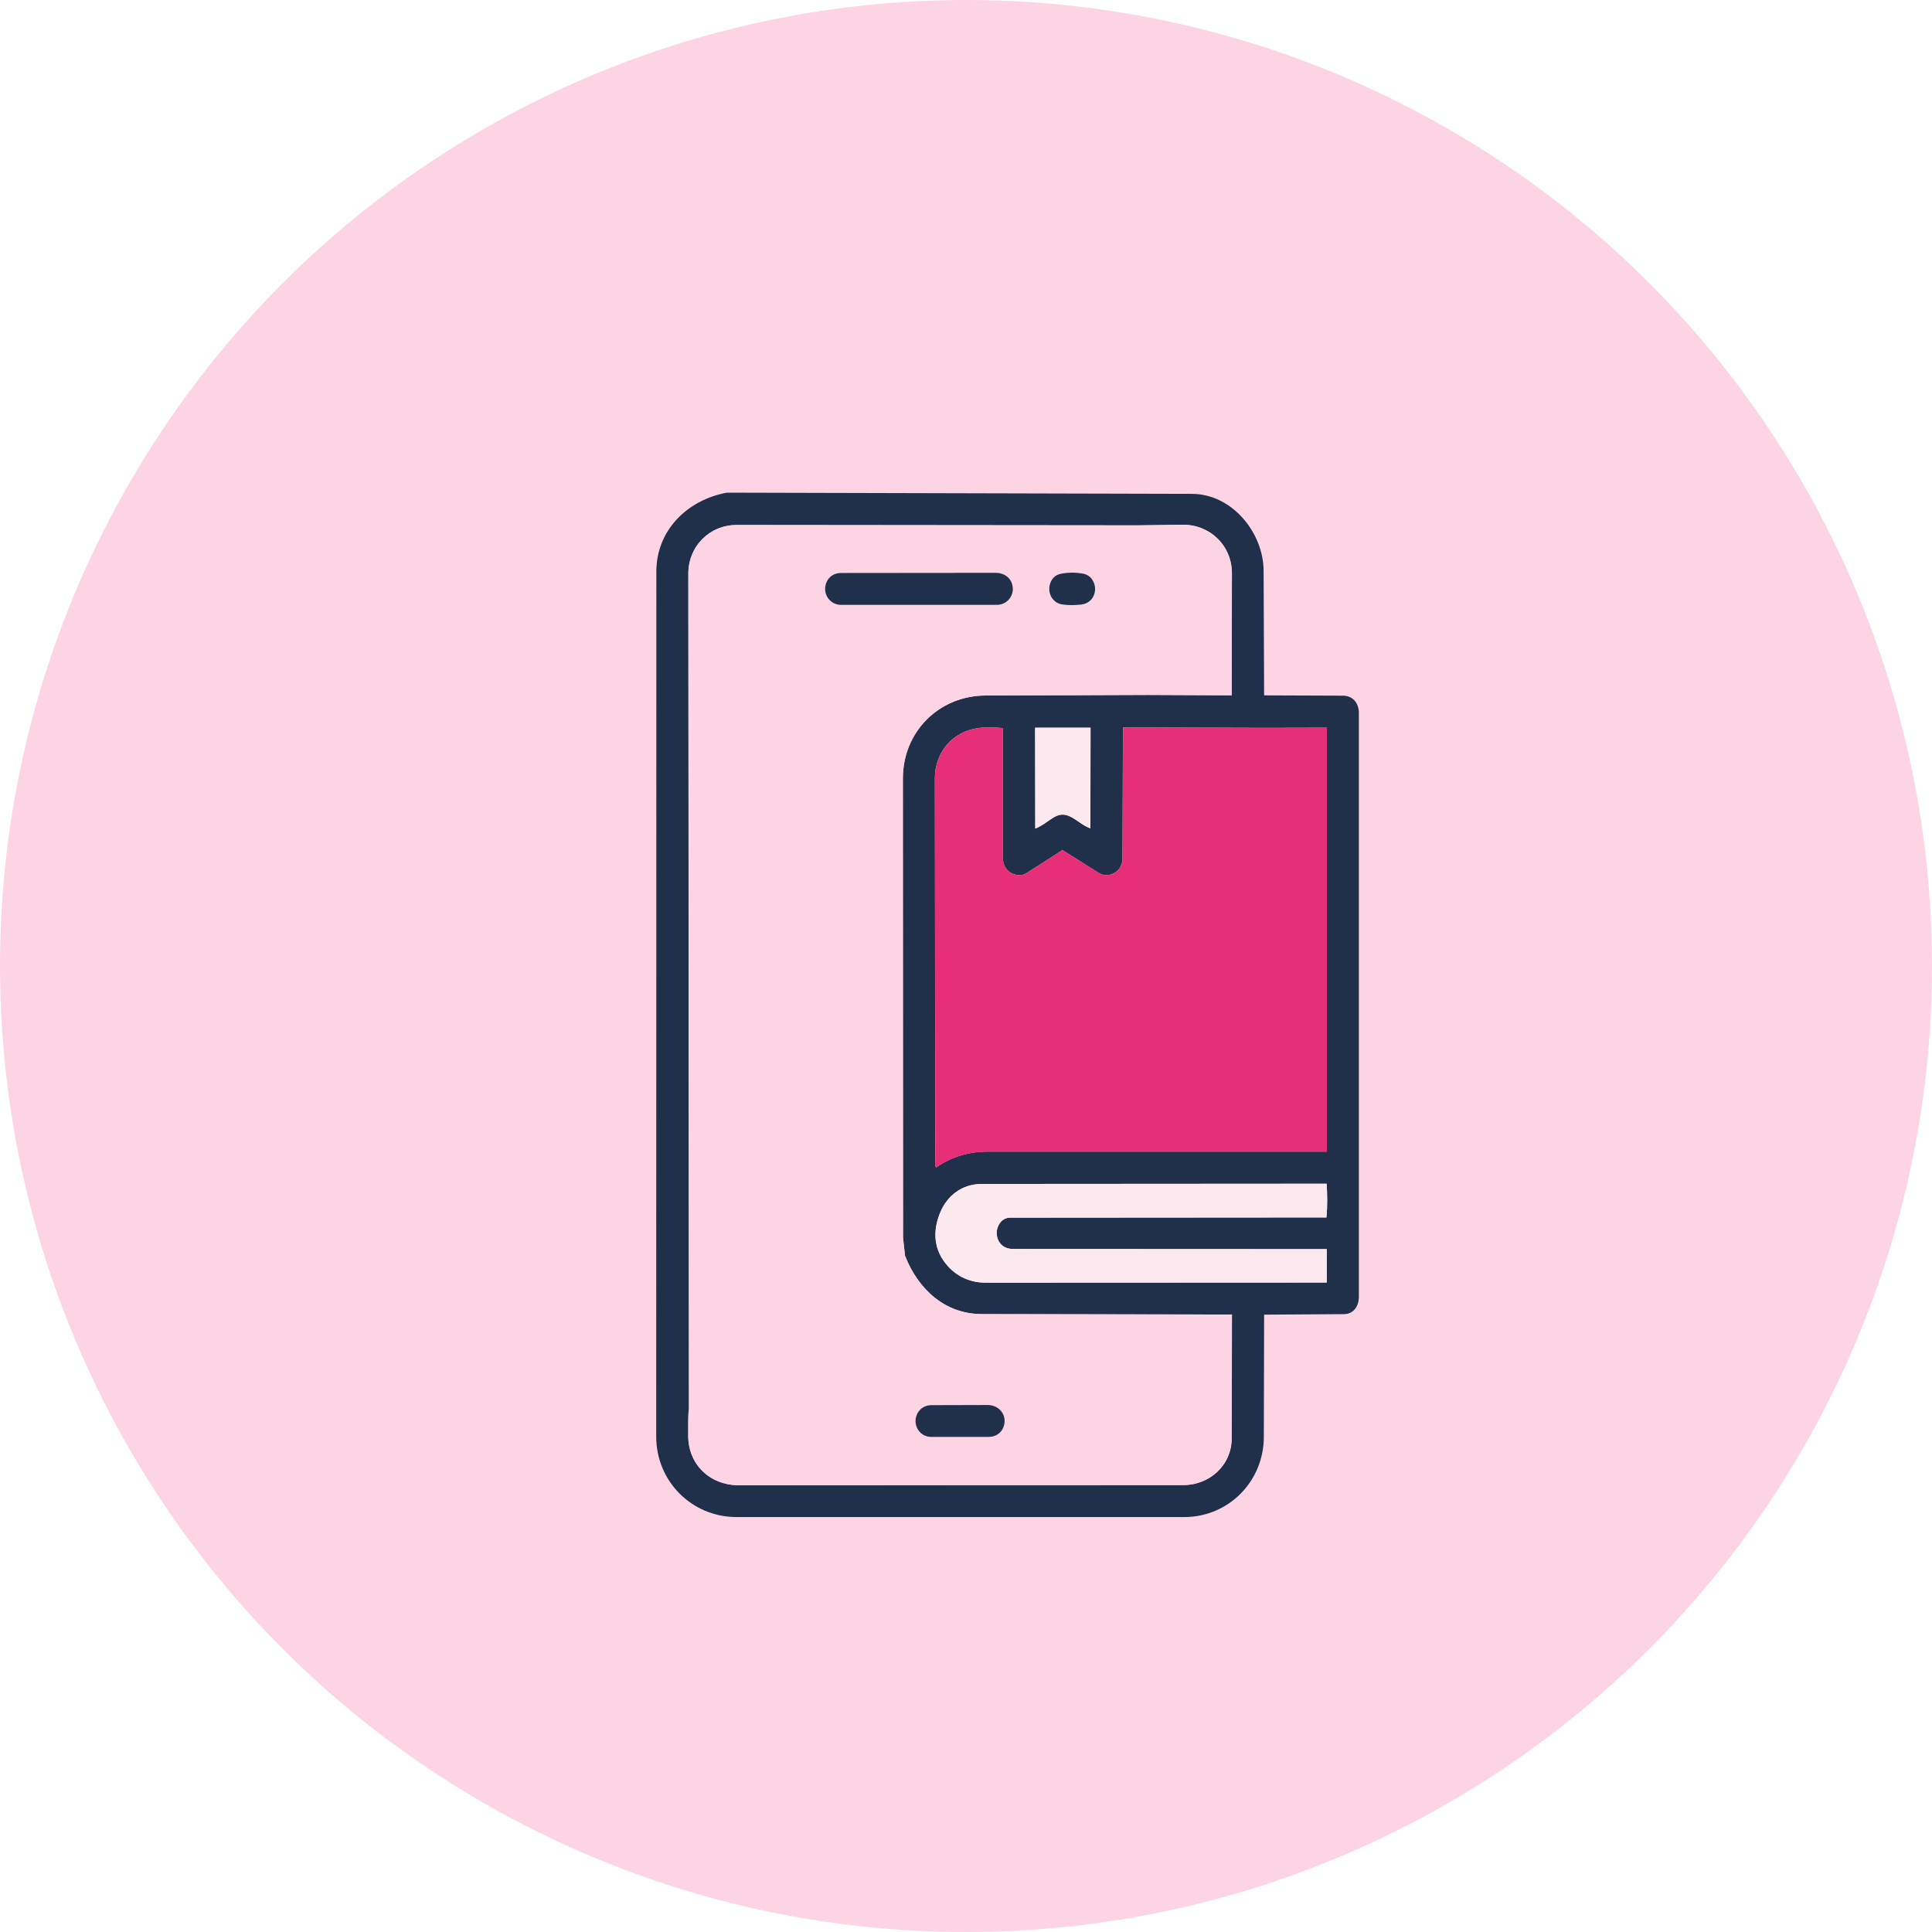
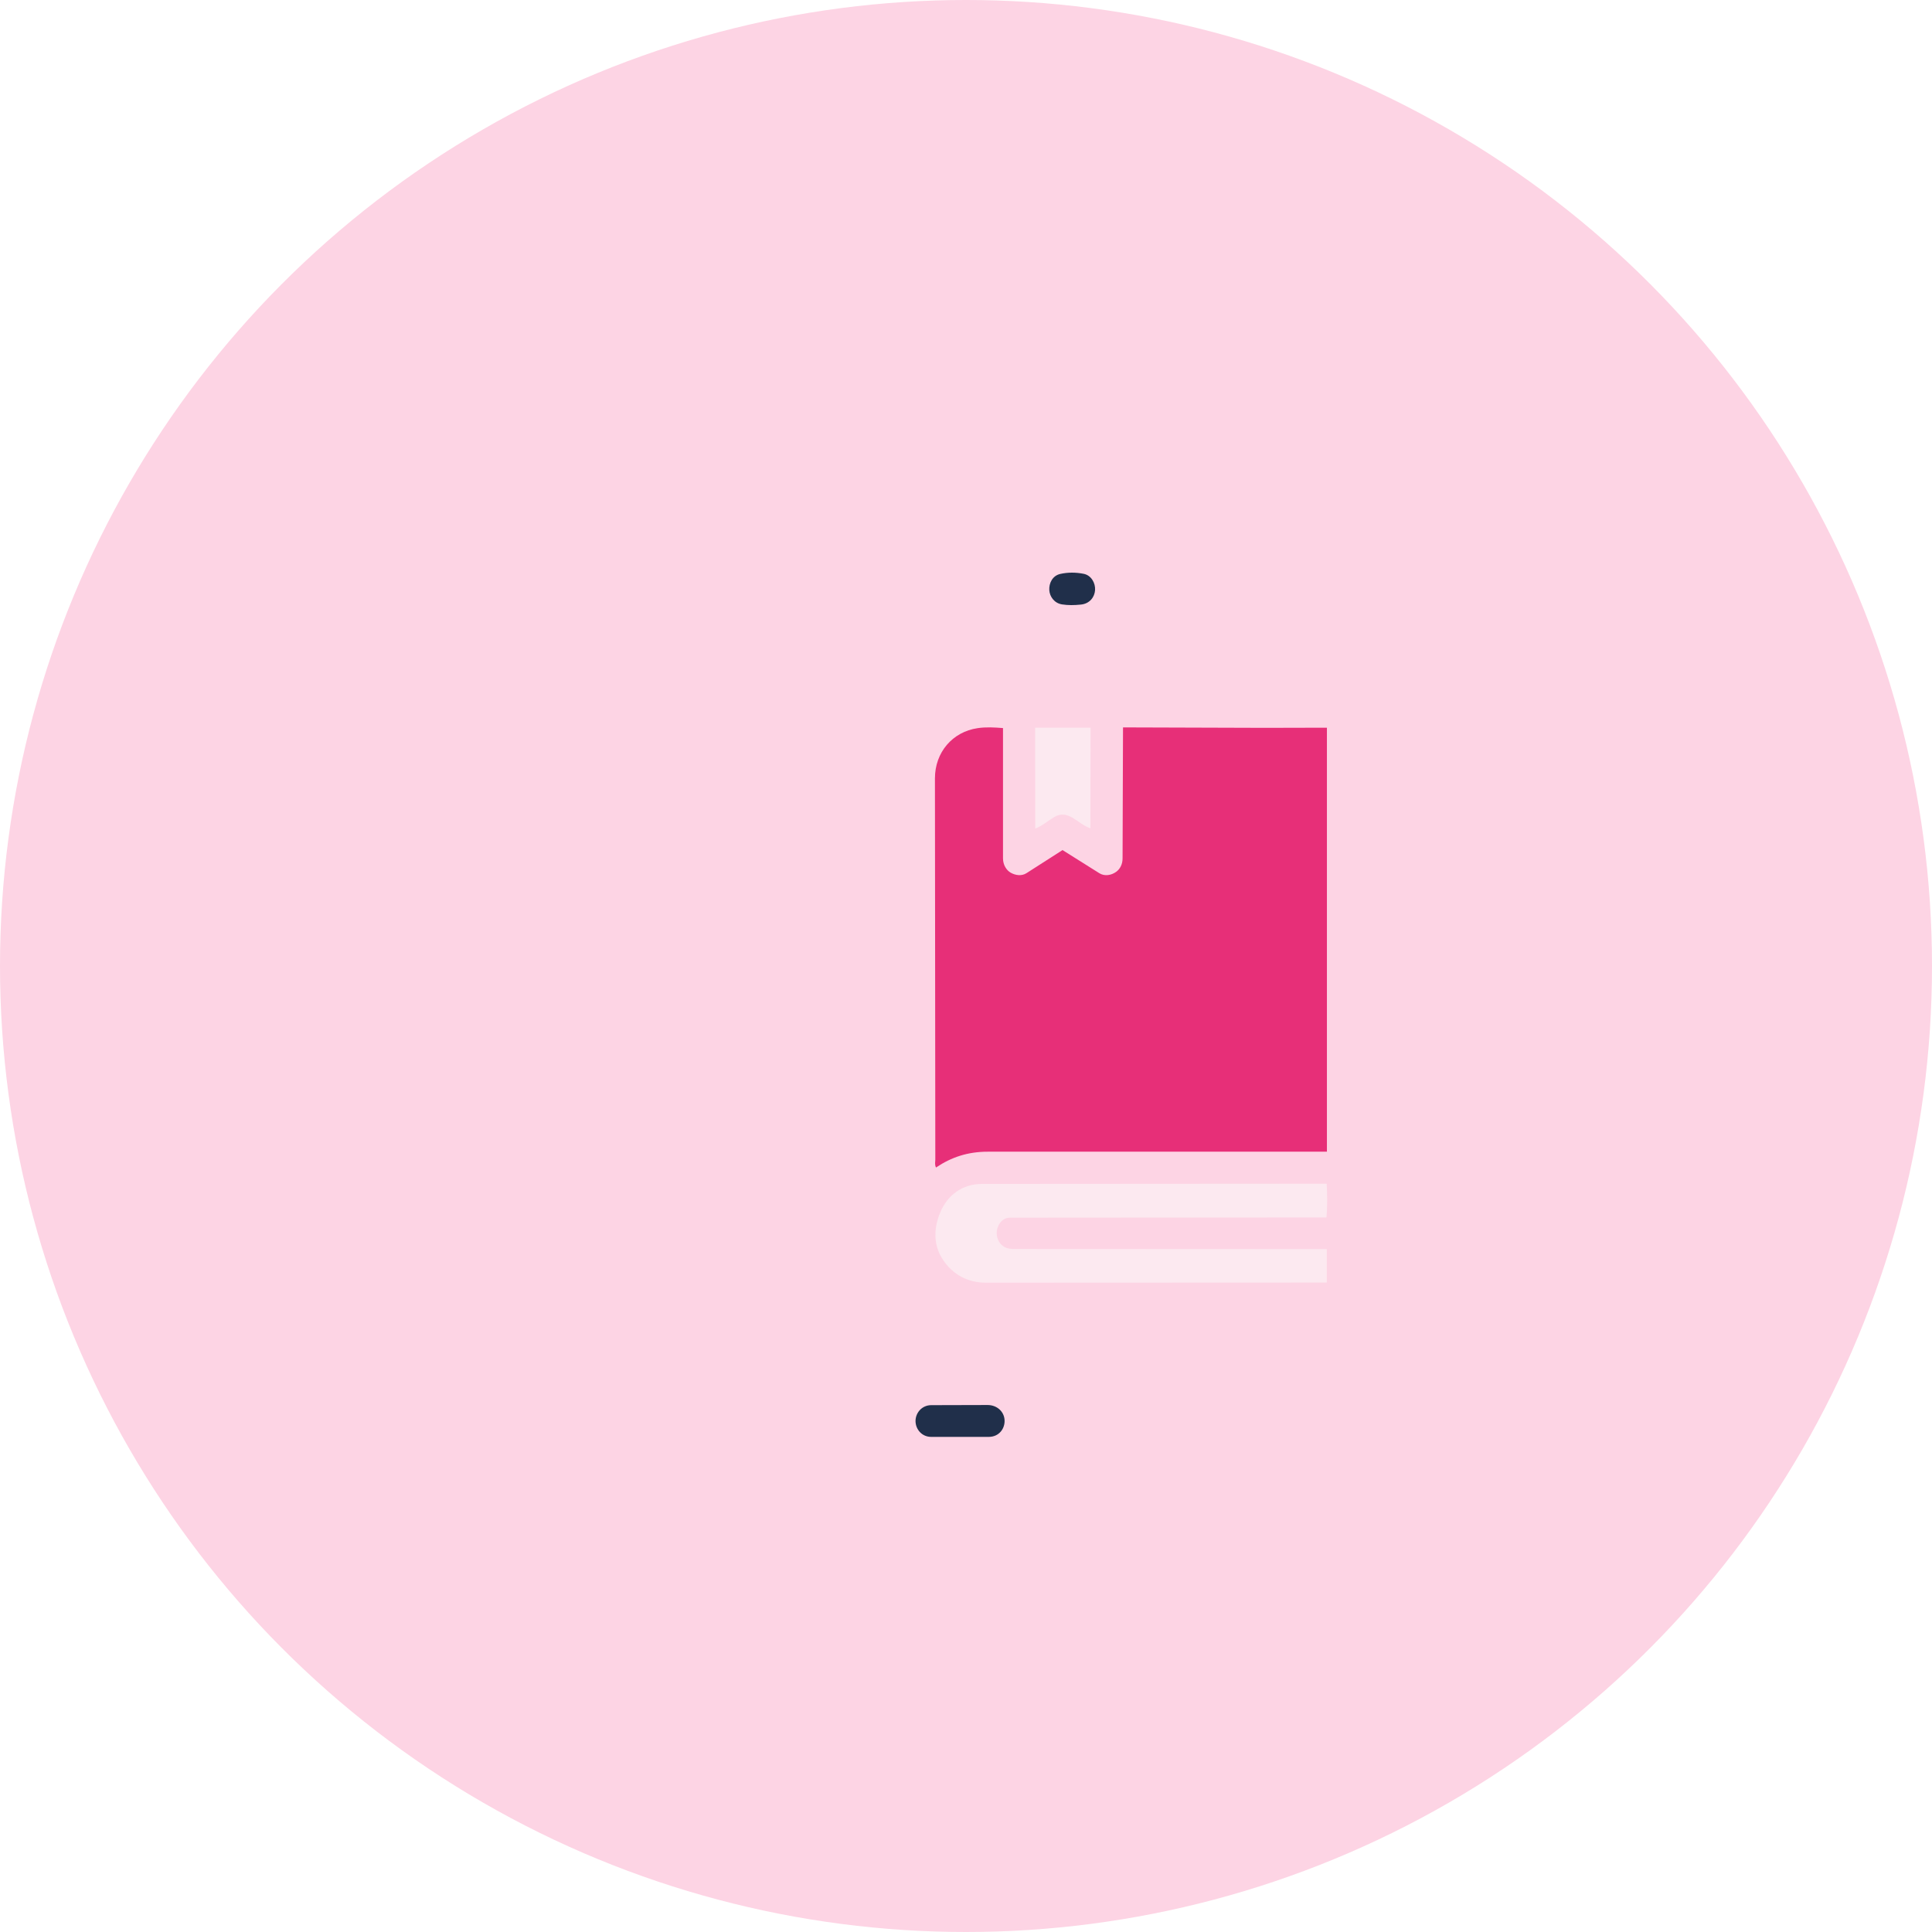
<svg xmlns="http://www.w3.org/2000/svg" id="Layer_1" data-name="Layer 1" viewBox="0 0 260 260">
  <defs>
    <style>
      .cls-1 {
        fill: #202f4a;
      }

      .cls-2 {
        fill: #fdd4e4;
      }

      .cls-3 {
        fill: #e72f78;
      }

      .cls-4 {
        fill: #fce9f0;
      }
    </style>
  </defs>
  <circle class="cls-2" cx="130" cy="130" r="130" />
  <g>
-     <path class="cls-1" d="M180.88,176.85l-10.76.07-.04,16.47c-.01,5.91-4.69,10.77-10.73,10.77h-60.22c-6.03,0-10.82-4.81-10.82-10.83l.02-116.42c0-5.54,4.17-9.64,9.49-10.61l62.56.16c5.5.01,9.65,5.31,9.67,10.33l.07,16.79,10.61.04c1.24,0,2.09.9,2.14,2.22v78.83c-.06,1.16-.74,2.17-2,2.18ZM92.7,189.61c-.14,1.09-.07,2.27-.09,3.47-.07,3.93,2.87,6.79,6.8,6.79l59.67-.02c3.66.06,6.66-2.66,6.66-6.28l.04-16.67-33.69-.06c-4.93,0-8.54-3.35-10.3-7.84l-.27-2.43-.02-61.81c0-6.3,4.87-11.14,11.13-11.16l21.85-.08,11.27.05.03-16.41c0-3.76-2.98-6.59-6.65-6.54l-5.98.08-54.01-.05c-3.68,0-6.51,2.88-6.51,6.54l.08,112.43ZM125.87,156.09c0,.28-.11.57.09,1.02,2.09-1.41,4.31-2.13,6.97-2.13h45.64s0-57.05,0-57.05l-8.39.02-19.06-.06-.06,17.63c0,.83-.37,1.45-.85,1.8-.66.48-1.56.64-2.28.19l-4.95-3.11-4.84,3.1c-.65.42-1.47.32-2.14-.06-.54-.31-1.03-1.01-1.03-1.92v-17.54c-1.14-.09-2.26-.16-3.41.01-3.4.5-5.75,3.26-5.75,6.76l.05,51.35ZM146.74,111.47l.02-13.54h-7.46s.02,13.58.02,13.58c1.03-.42,1.7-1.05,2.55-1.55,1.91-1.12,3.13.92,4.87,1.51ZM136.32,168.08c-1.49,0-2.17-1.07-2.19-2.15-.02-.83.59-2.06,1.79-2.06l42.59-.03c.14-1.55.11-2.98.03-4.54l-46.4.03c-2.68,0-4.66,1.57-5.61,3.84s-.92,4.62.55,6.63c1.26,1.72,3.16,2.82,5.6,2.82l45.86-.02v-4.5s-42.21-.02-42.21-.02Z" />
    <path class="cls-3" d="M178.58,97.93l-8.39.02-19.06-.06-.06,17.63c0,.83-.37,1.45-.85,1.8-.66.48-1.56.64-2.28.19l-4.95-3.11-4.84,3.1c-.65.42-1.47.32-2.14-.06-.54-.31-1.03-1.01-1.03-1.92v-17.54c-1.14-.09-2.26-.16-3.41.01-3.4.5-5.75,3.26-5.75,6.76l.05,51.35c0,.28-.11.57.09,1.02,2.09-1.41,4.31-2.13,6.97-2.13h45.64s0-57.05,0-57.05Z" />
    <path class="cls-4" d="M136.32,168.08l42.23.02v4.5s-45.87.02-45.87.02c-2.45,0-4.35-1.1-5.6-2.82-1.47-2.01-1.5-4.35-.55-6.63s2.93-3.84,5.61-3.84l46.4-.03c.08,1.57.11,2.99-.03,4.54l-42.59.03c-1.2,0-1.8,1.23-1.79,2.06.02,1.08.7,2.15,2.19,2.15Z" />
    <path class="cls-2" d="M132.1,176.84c-4.93,0-8.54-3.35-10.3-7.84l-.27-2.43-.02-61.81c0-6.3,4.87-11.14,11.13-11.16l21.85-.08,11.27.05.03-16.41c0-3.76-2.98-6.59-6.65-6.54l-5.98.08-54.01-.05c-3.68,0-6.51,2.88-6.51,6.54l.08,112.43c-.14,1.09-.07,2.27-.09,3.47-.07,3.93,2.87,6.79,6.8,6.79l59.67-.02c3.66.06,6.66-2.66,6.66-6.28l.04-16.67-33.69-.06ZM142.68,77.24c1.01-.23,2.12-.22,3.15-.02,1.07.21,1.6,1.25,1.54,2.19-.06.89-.72,1.83-1.9,1.95-.94.1-1.75.1-2.53-.02-1.06-.16-1.67-1.05-1.73-1.91-.06-.94.42-1.95,1.47-2.19ZM113.17,77.11l20.8-.02c1.33,0,2.27.83,2.33,2.09.05,1.01-.73,2.22-2.19,2.22h-20.92c-1.25,0-2.08-1-2.14-1.98-.08-1.21.76-2.31,2.12-2.31ZM133.06,193.37h-7.74c-1.24,0-2.06-.98-2.11-2.04-.05-1.14.82-2.23,2.12-2.23l7.57-.02c1.27,0,2.22.88,2.29,2.01.07,1.11-.71,2.28-2.14,2.28Z" />
    <path class="cls-4" d="M146.74,111.47c-1.74-.59-2.96-2.64-4.87-1.51-.85.5-1.52,1.13-2.55,1.55l-.02-13.58h7.46s-.02,13.54-.02,13.54Z" />
-     <path class="cls-1" d="M134.11,81.4h-20.92c-1.25,0-2.08-1-2.14-1.98-.08-1.21.76-2.31,2.12-2.31l20.8-.02c1.33,0,2.27.83,2.33,2.09.05,1.01-.73,2.22-2.19,2.22Z" />
    <path class="cls-1" d="M145.47,81.36c-.94.1-1.75.1-2.53-.02-1.06-.16-1.67-1.05-1.73-1.91-.06-.94.42-1.95,1.47-2.19s2.12-.22,3.15-.02,1.6,1.25,1.54,2.19-.72,1.83-1.9,1.95Z" />
    <path class="cls-1" d="M133.06,193.37h-7.74c-1.24,0-2.06-.98-2.11-2.04-.05-1.14.82-2.23,2.12-2.23l7.57-.02c1.27,0,2.22.88,2.29,2.01s-.71,2.28-2.14,2.28Z" />
  </g>
</svg>